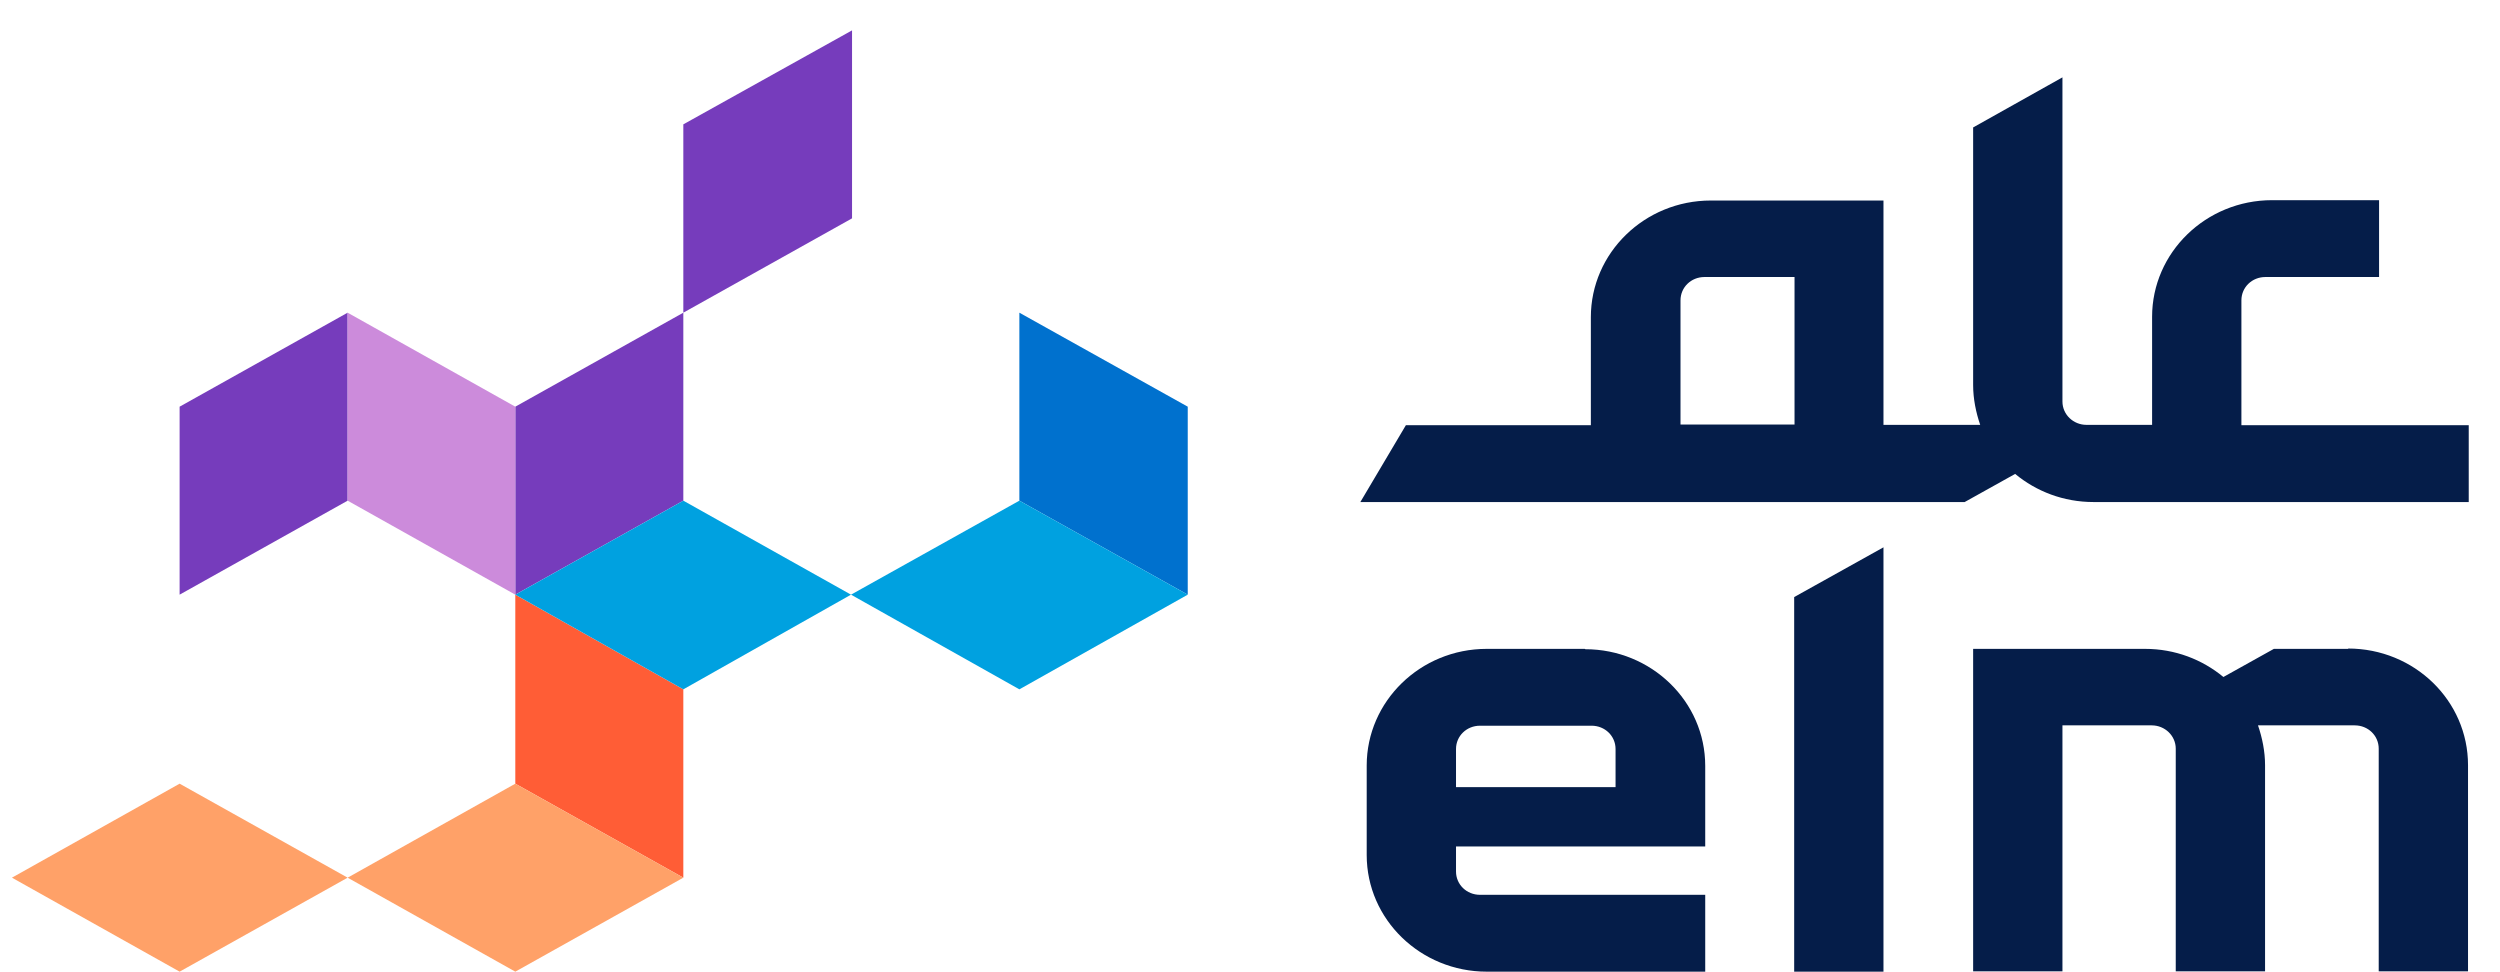
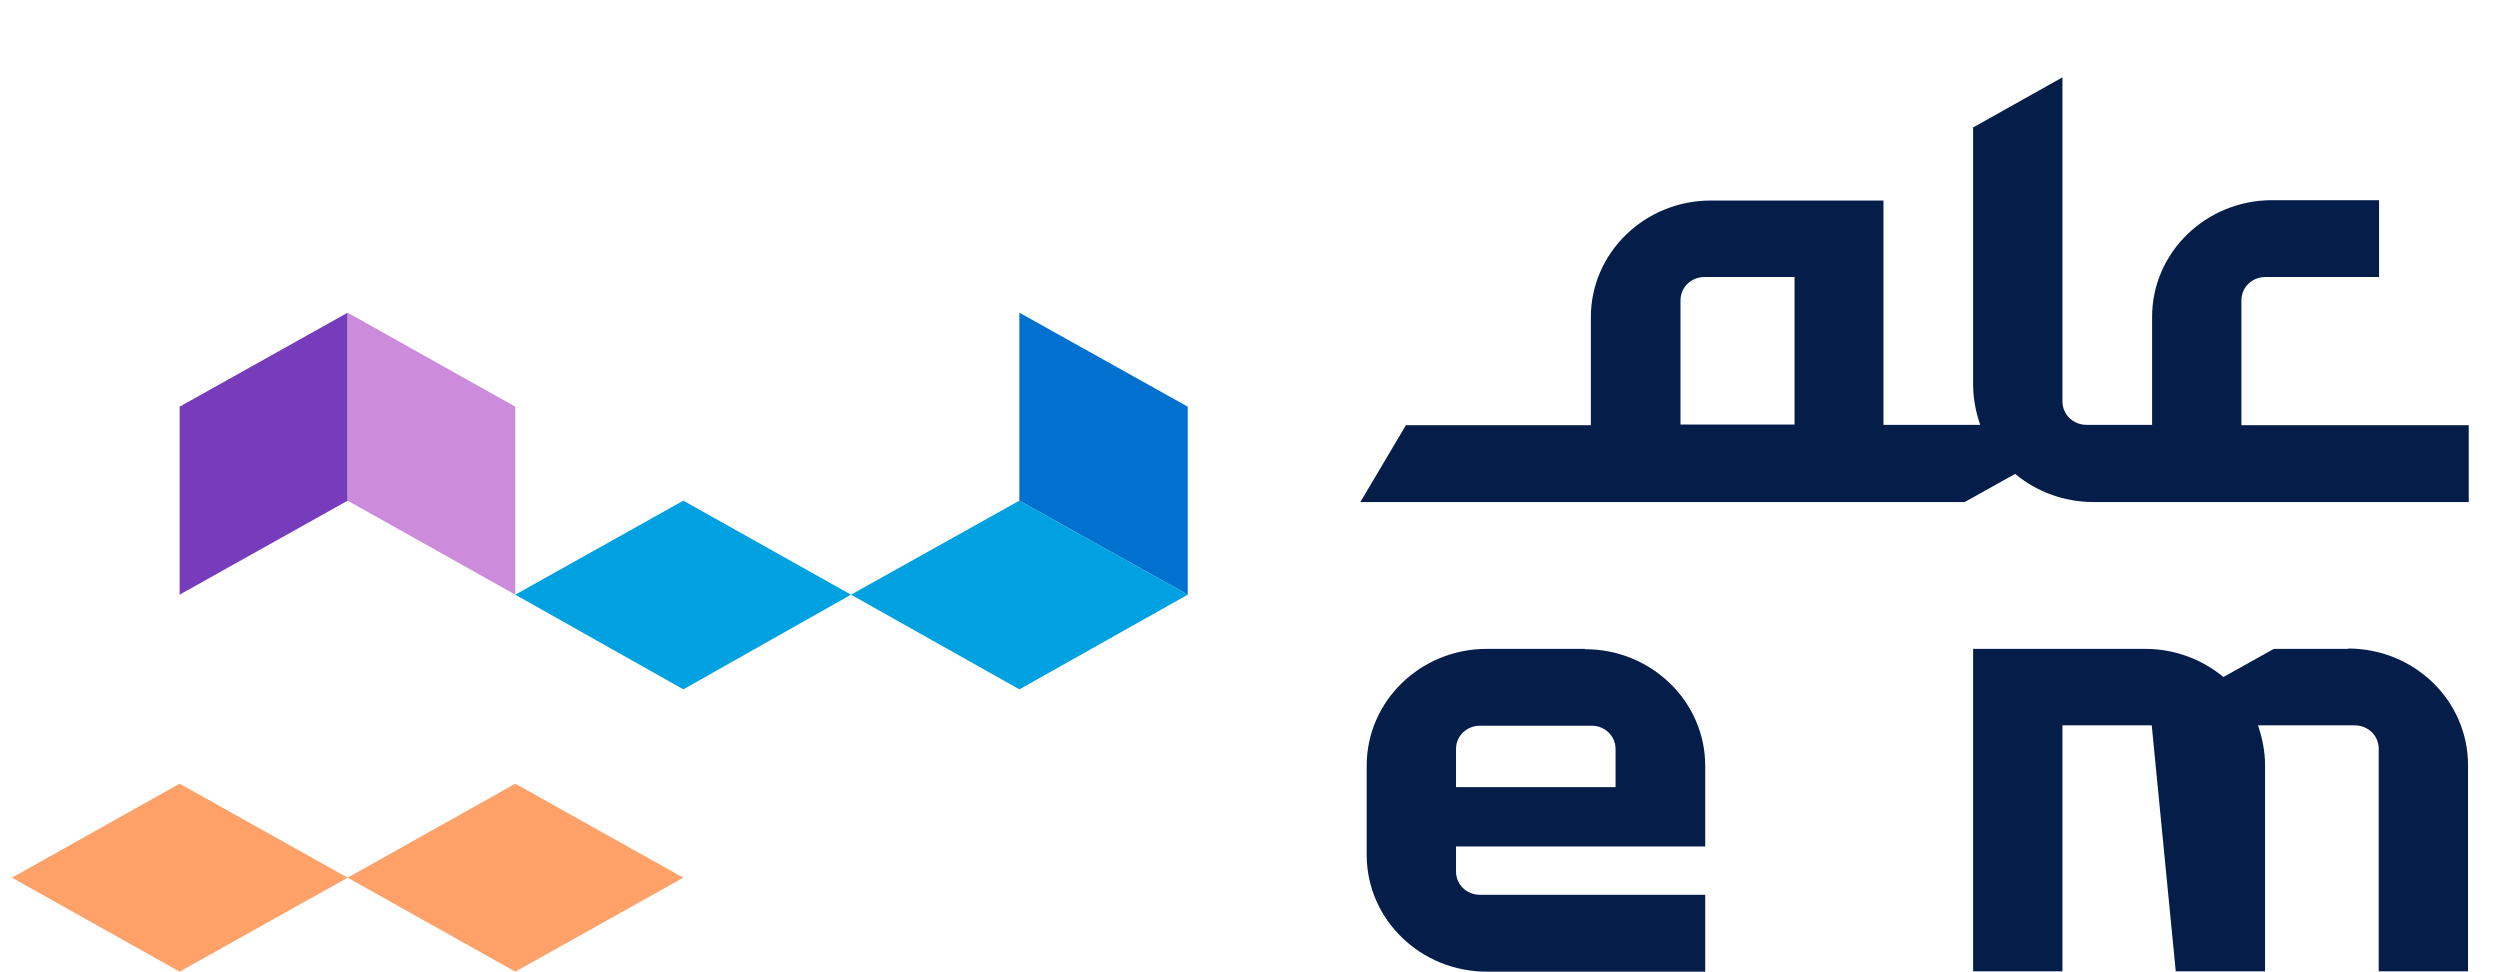
<svg xmlns="http://www.w3.org/2000/svg" width="247" height="96" xml:space="preserve" overflow="hidden">
  <defs>
    <clipPath id="clip0">
      <rect x="3002" y="412" width="247" height="96" />
    </clipPath>
    <clipPath id="clip1">
      <rect x="3002" y="412" width="247" height="96" />
    </clipPath>
  </defs>
  <g clip-path="url(#clip0)" transform="translate(-3002 -412)">
    <g clip-path="url(#clip1)">
      <g>
        <g>
          <g>
-             <path d="M171.122 93 179.696 93 179.696 51.075 171.122 55.99 171.122 93Z" fill="#051D49" fill-rule="nonzero" fill-opacity="1" transform="matrix(1.029 0 0 1 3003.18 415)" />
            <path d="M151.024 61.108 141.602 61.108C135.23 61.108 130.078 66.293 130.078 72.631L130.078 81.477C130.078 87.849 135.264 93 141.602 93L162.581 93 162.581 85.408 140.958 85.408C139.67 85.408 138.653 84.391 138.653 83.104L138.653 80.629 162.581 80.629 162.581 72.665C162.581 66.293 157.395 61.142 151.057 61.142M153.972 74.766 138.653 74.766 138.653 71.004C138.653 69.716 139.67 68.7 140.958 68.7L151.668 68.7C152.955 68.7 153.972 69.716 153.972 71.004L153.972 74.766Z" fill="#051D49" fill-rule="nonzero" fill-opacity="1" transform="matrix(1.029 0 0 1 3003.18 415)" />
-             <path d="M224.332 61.108 217.181 61.108 212.335 63.887C210.301 62.158 207.691 61.108 204.81 61.108L188.305 61.108 188.305 92.966 196.88 92.966 196.88 68.666 205.454 68.666C206.708 68.666 207.759 69.682 207.759 70.97L207.759 92.966 216.334 92.966 216.334 72.597C216.334 71.241 216.063 69.886 215.656 68.666L224.942 68.666C226.23 68.666 227.247 69.682 227.247 70.97L227.247 92.966 235.822 92.966 235.822 72.597C235.822 66.225 230.67 61.074 224.298 61.074" fill="#051D49" fill-rule="nonzero" fill-opacity="1" transform="matrix(1.029 0 0 1 3003.18 415)" />
+             <path d="M224.332 61.108 217.181 61.108 212.335 63.887C210.301 62.158 207.691 61.108 204.81 61.108L188.305 61.108 188.305 92.966 196.88 92.966 196.88 68.666 205.454 68.666L207.759 92.966 216.334 92.966 216.334 72.597C216.334 71.241 216.063 69.886 215.656 68.666L224.942 68.666C226.23 68.666 227.247 69.682 227.247 70.97L227.247 92.966 235.822 92.966 235.822 72.597C235.822 66.225 230.67 61.074 224.298 61.074" fill="#051D49" fill-rule="nonzero" fill-opacity="1" transform="matrix(1.029 0 0 1 3003.18 415)" />
            <path d="M214.063 38.976 214.063 26.673C214.063 25.385 215.08 24.369 216.368 24.369L227.281 24.369 227.281 16.777 217.012 16.777C210.64 16.777 205.488 21.962 205.488 28.3L205.488 38.976 199.184 38.976C197.93 38.976 196.88 37.959 196.88 36.671L196.88 4.643 188.305 9.591 188.305 35.044C188.305 36.4 188.576 37.756 188.983 38.976L179.696 38.976 179.696 16.811 163.123 16.811C156.751 16.811 151.6 21.996 151.6 28.334L151.6 39.01 133.84 39.01 129.468 46.602 187.492 46.602 192.338 43.823C194.372 45.551 196.981 46.602 199.862 46.602L235.89 46.602 235.89 39.01 214.063 39.01ZM160.208 38.976 160.208 26.673C160.208 25.385 161.225 24.369 162.513 24.369L171.156 24.369 171.156 38.942 160.208 38.942Z" fill="#051D49" fill-rule="nonzero" fill-opacity="1" transform="matrix(1.029 0 0 1 3003.18 415)" />
-             <path d="M48.33 74.427 48.33 55.753 64.463 65.107 64.463 83.714 48.33 74.427Z" fill="#FF5D36" fill-rule="nonzero" fill-opacity="1" transform="matrix(1.029 0 0 1 3003.18 415)" />
-             <path d="M48.33 37.18 64.463 27.893 64.463 46.466 48.33 55.753 48.33 37.18Z" fill="#763CBC" fill-rule="nonzero" fill-opacity="1" transform="matrix(1.029 0 0 1 3003.18 415)" />
-             <path d="M80.663 18.573 64.463 27.893 64.463 9.286 80.663 0 80.663 18.573Z" fill="#763CBC" fill-rule="nonzero" fill-opacity="1" transform="matrix(1.029 0 0 1 3003.18 415)" />
            <path d="M16.099 37.18 32.231 27.893 32.231 46.466 16.099 55.753 16.099 37.18Z" fill="#763CBC" fill-rule="nonzero" fill-opacity="1" transform="matrix(1.029 0 0 1 3003.18 415)" />
            <path d="M32.231 46.466 32.231 27.893 48.33 37.18 48.33 55.753 32.231 46.466Z" fill="#CC8BDB" fill-rule="nonzero" fill-opacity="1" transform="matrix(1.029 0 0 1 3003.18 415)" />
            <path d="M96.728 46.466 96.728 27.893 112.895 37.18 112.895 55.753 96.728 46.466Z" fill="#0071CE" fill-rule="nonzero" fill-opacity="1" transform="matrix(1.029 0 0 1 3003.18 415)" />
            <path d="M0 83.714 16.099 74.427 32.231 83.714 16.099 93 0 83.714Z" fill="#FFA168" fill-rule="nonzero" fill-opacity="1" transform="matrix(1.029 0 0 1 3003.18 415)" />
            <path d="M32.231 83.714 48.33 74.427 64.463 83.714 48.33 93 32.231 83.714Z" fill="#FFA168" fill-rule="nonzero" fill-opacity="1" transform="matrix(1.029 0 0 1 3003.18 415)" />
            <path d="M48.33 55.753 64.463 46.466 80.562 55.753 64.463 65.107 48.33 55.753Z" fill="#00A1E0" fill-rule="nonzero" fill-opacity="1" transform="matrix(1.029 0 0 1 3003.18 415)" />
            <path d="M80.562 55.753 96.728 46.466 112.895 55.753 96.728 65.107 80.562 55.753Z" fill="#00A1E0" fill-rule="nonzero" fill-opacity="1" transform="matrix(1.029 0 0 1 3003.18 415)" />
          </g>
        </g>
      </g>
    </g>
  </g>
</svg>